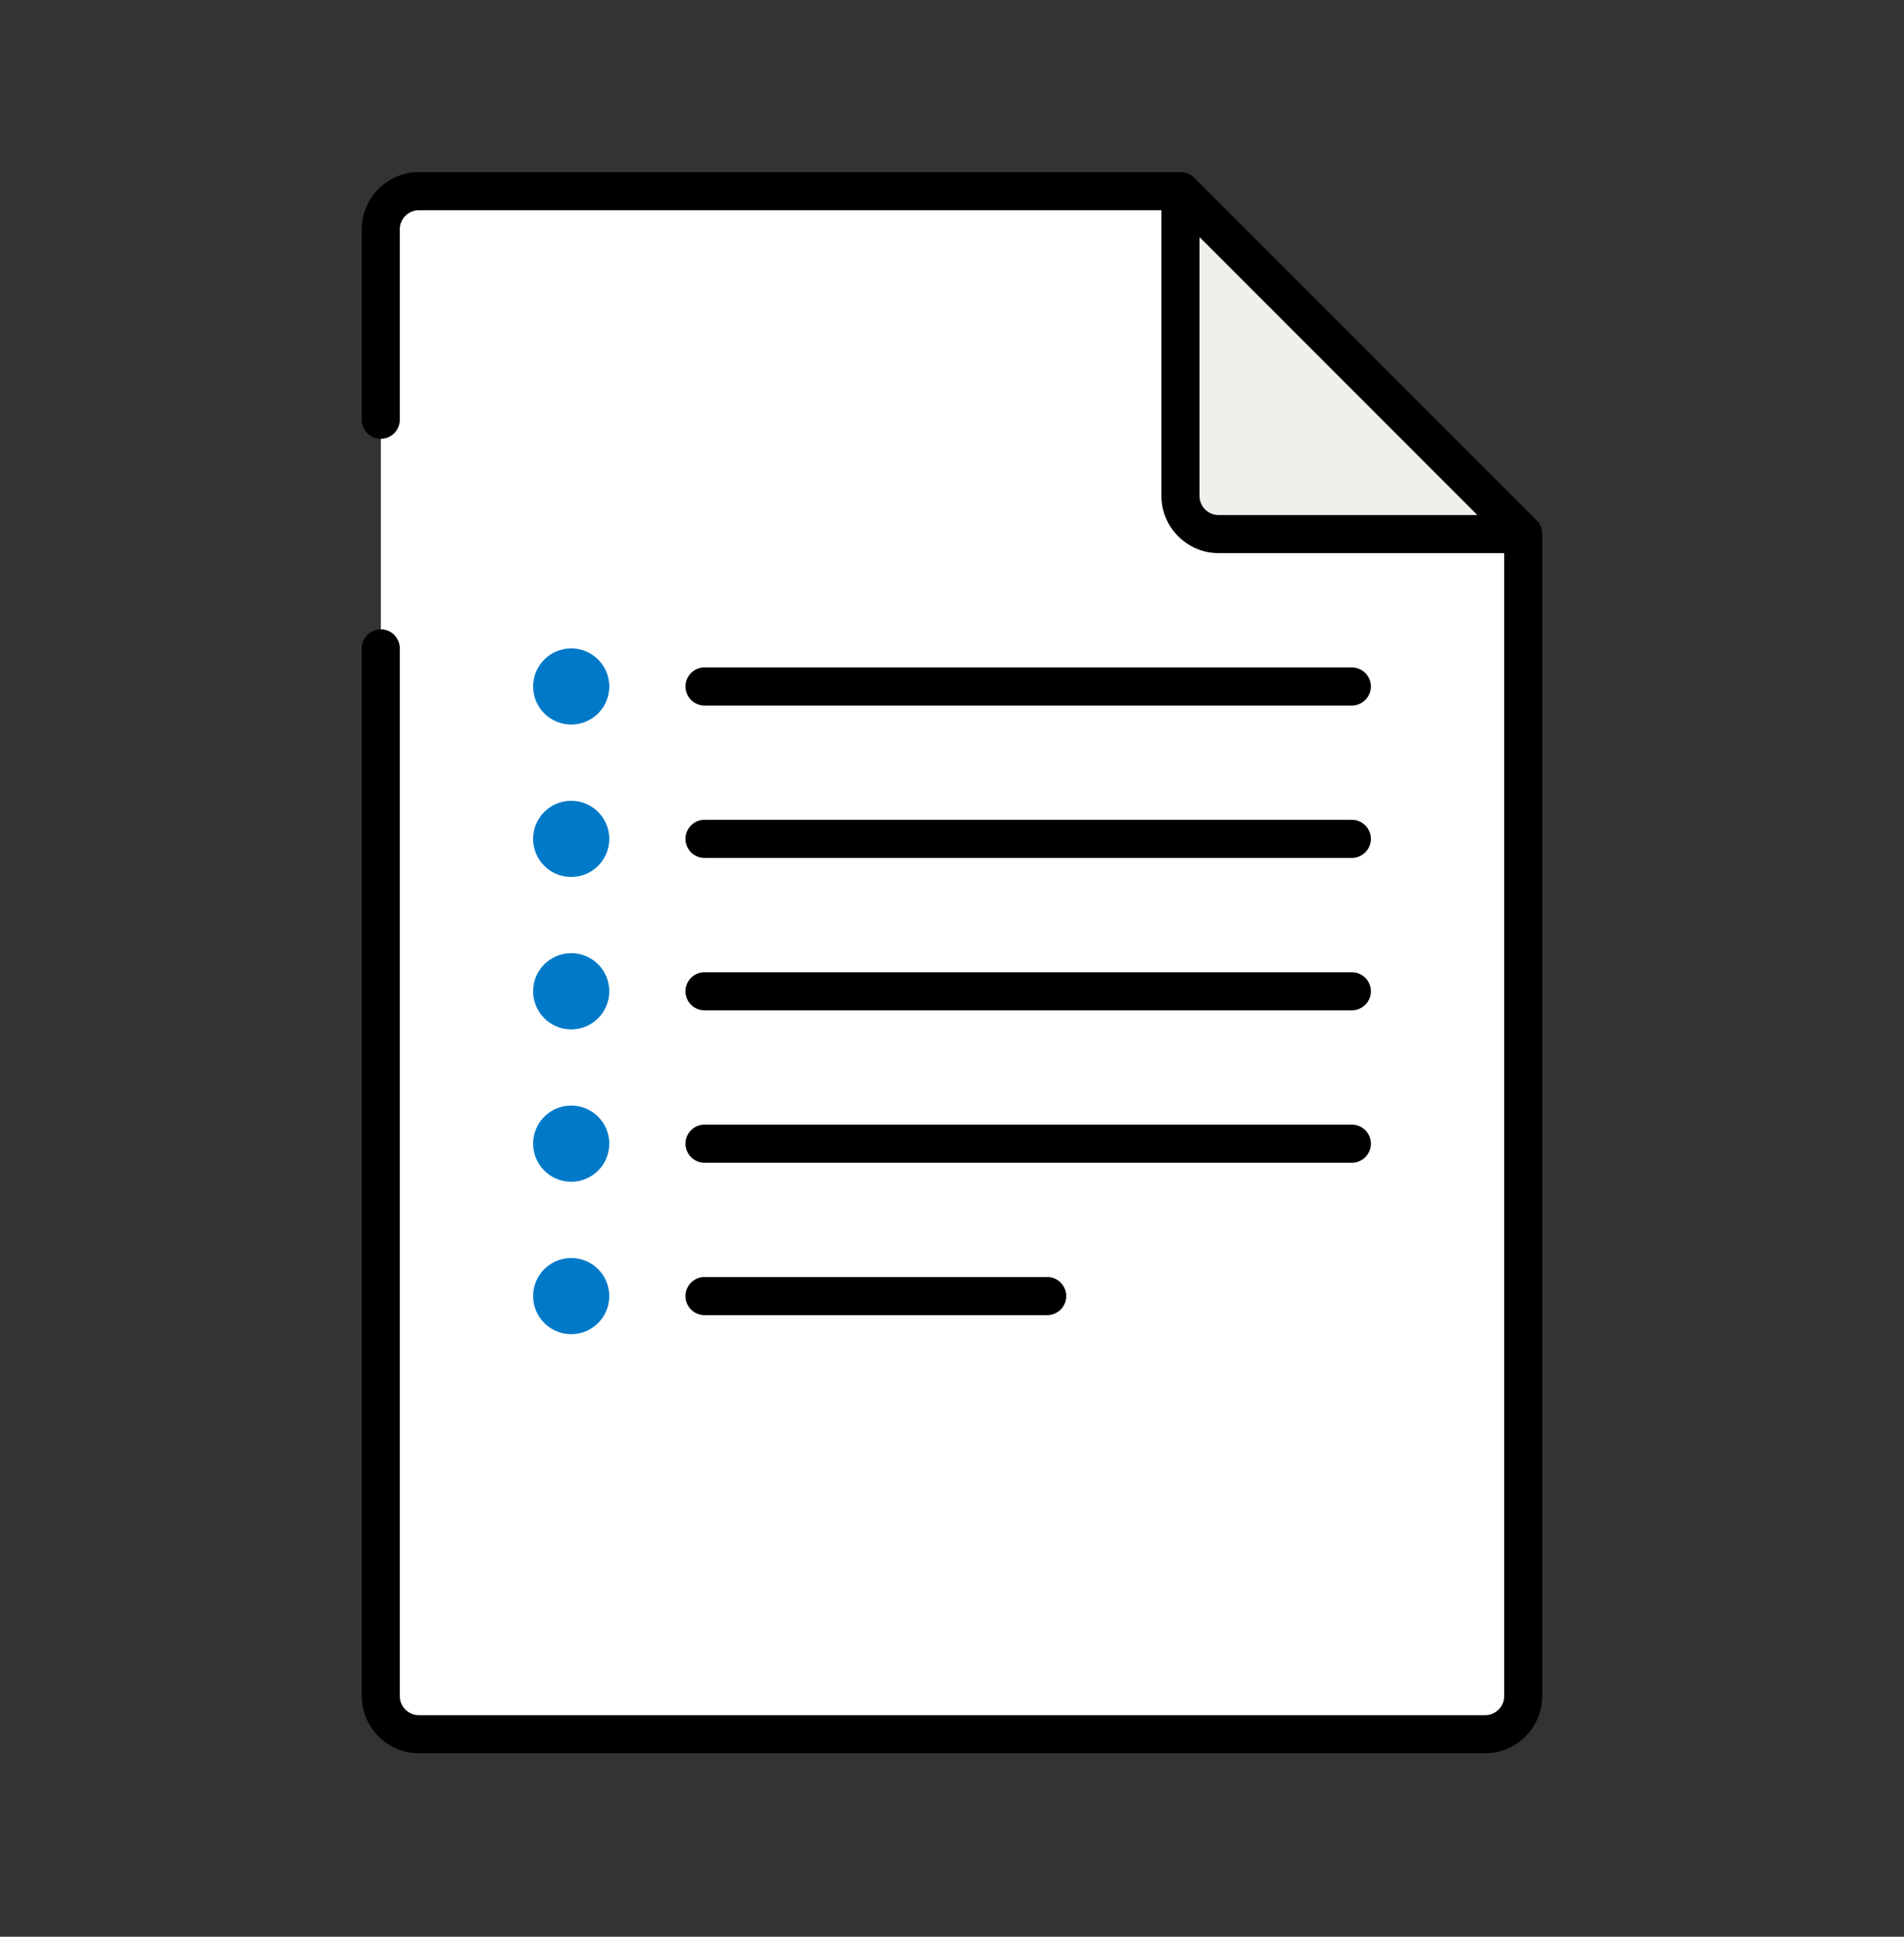
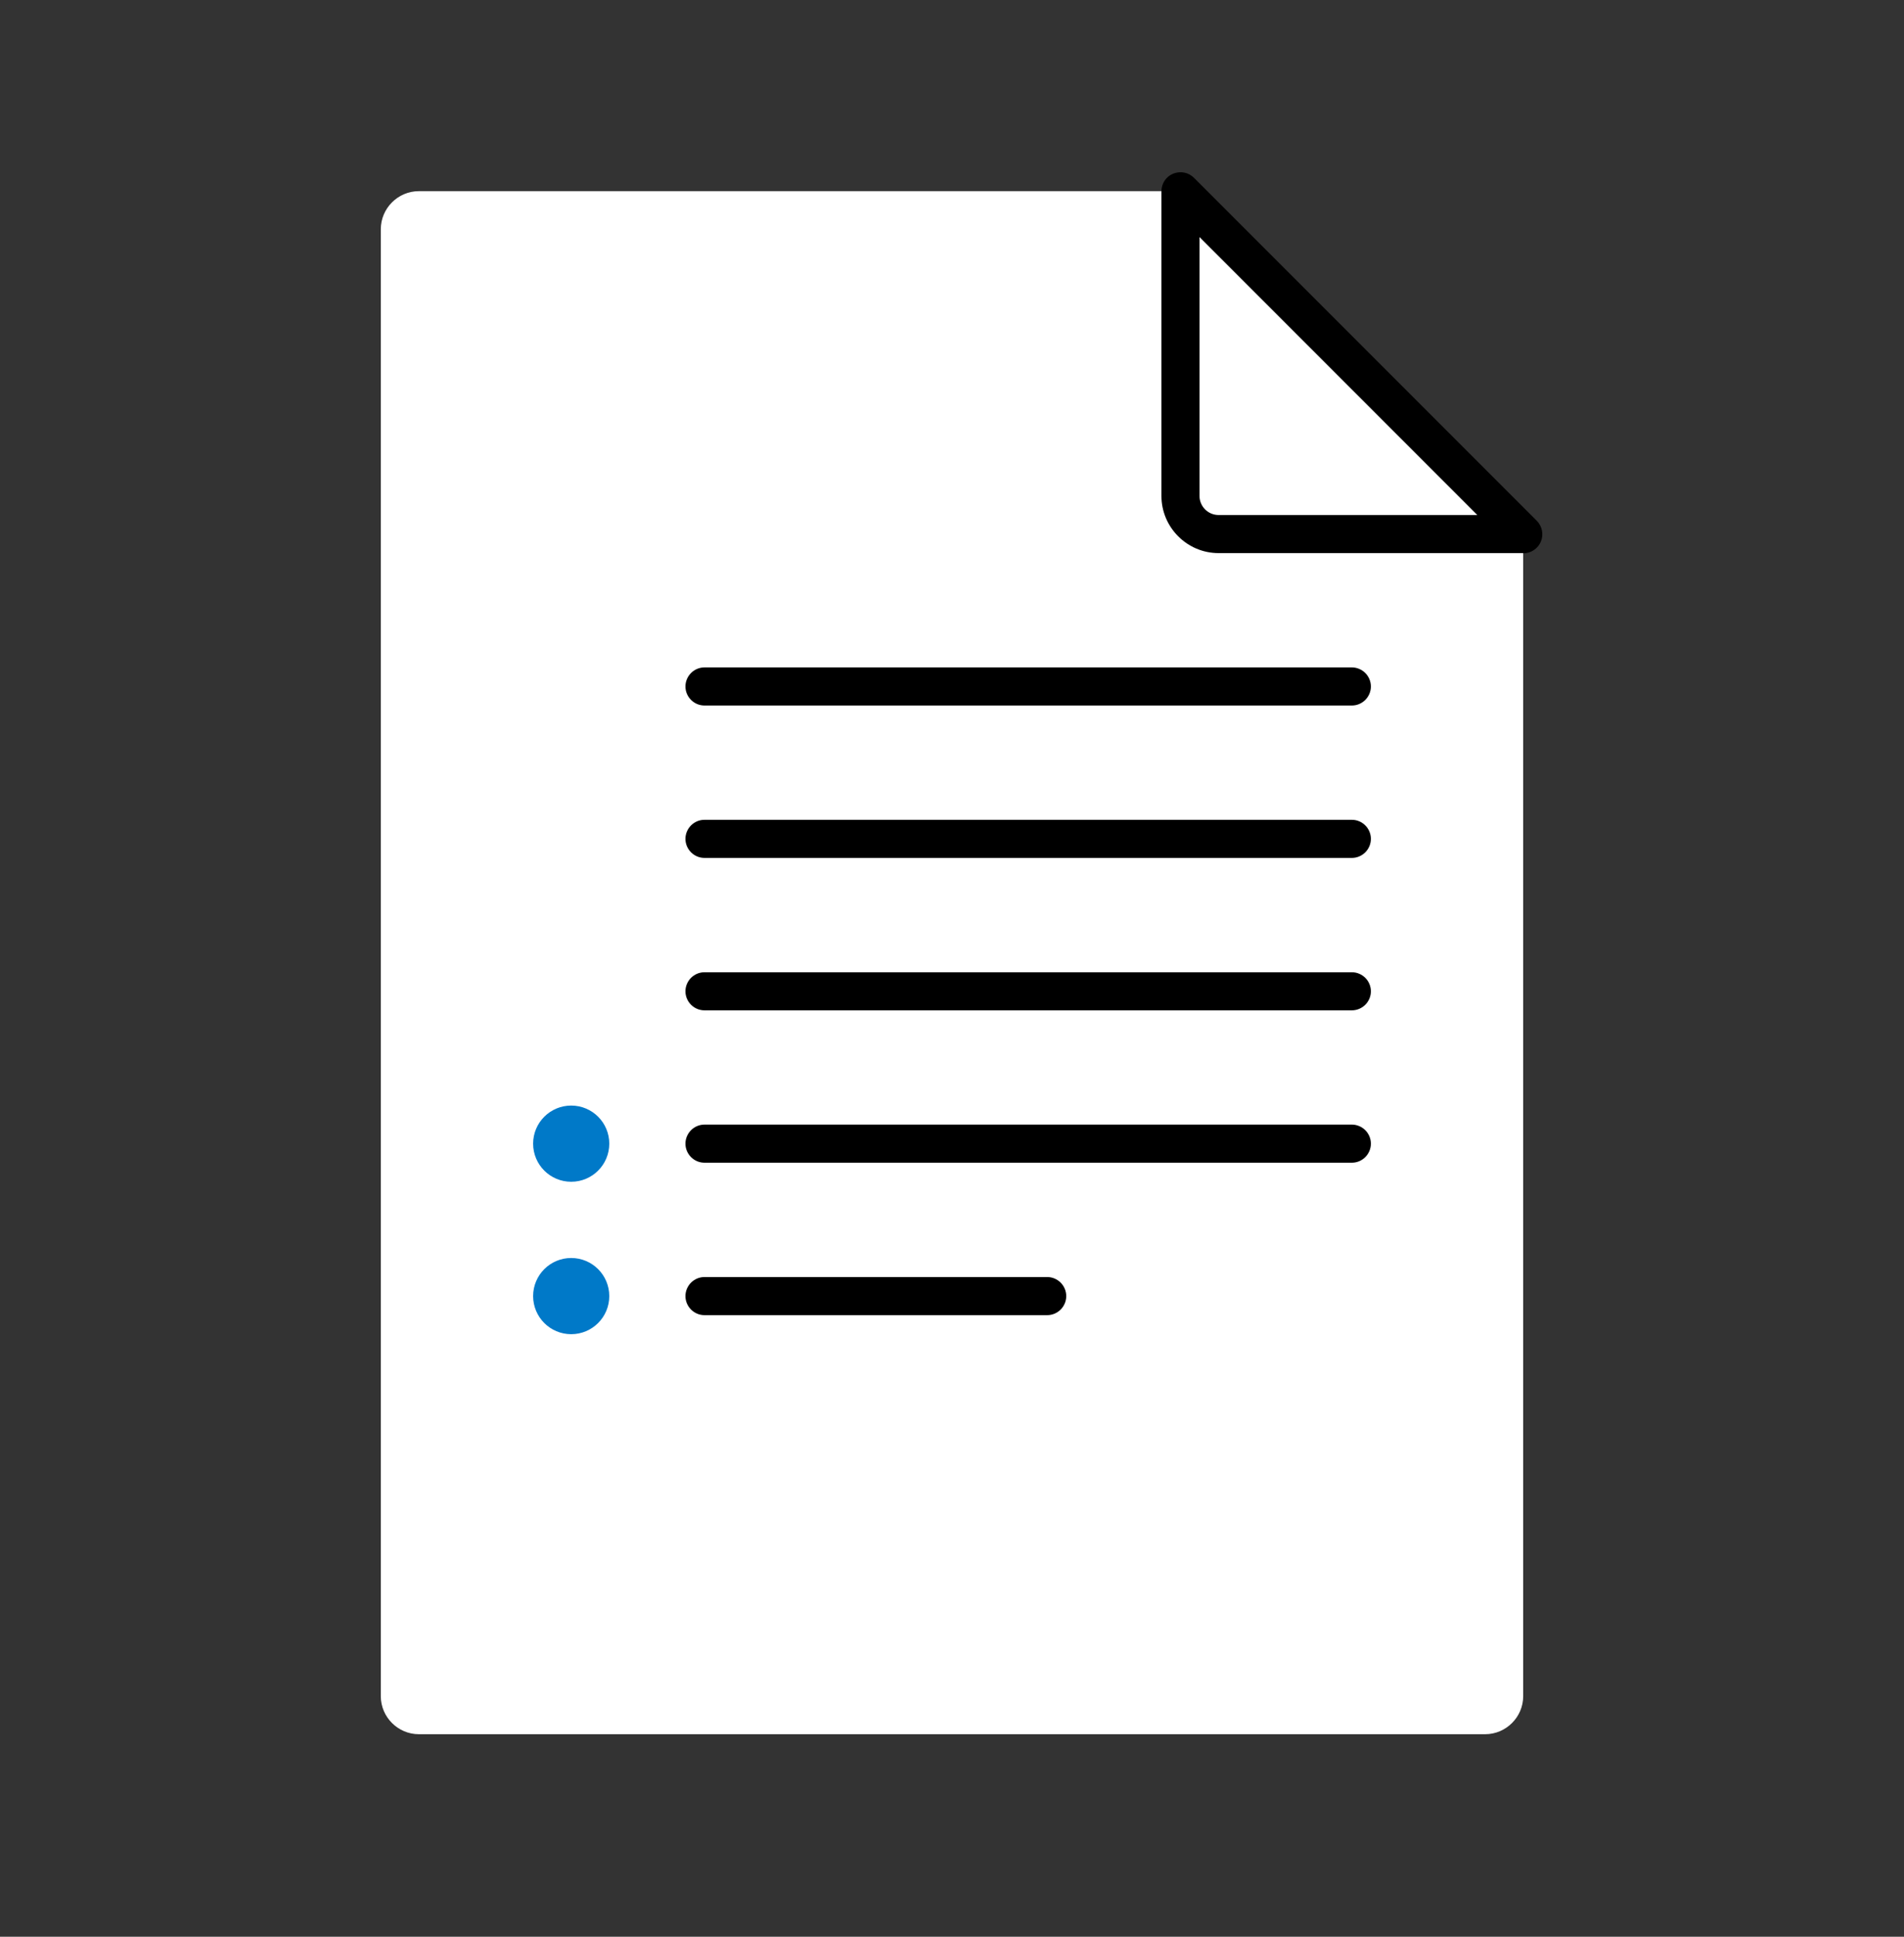
<svg xmlns="http://www.w3.org/2000/svg" width="60" height="61" viewBox="0 0 60 61" fill="none">
  <rect x="0" y="0" width="60" height="61" fill="#333333" stroke="none" />
  <path d="M12 20.422V53.422C12 54.081 12.54 54.621 13.2 54.621H46.8C47.46 54.621 48 54.081 48 53.422V16.822L37.2 6.021H13.2C12.54 6.021 12 6.561 12 7.221V13.222" fill="white" />
-   <path d="M46.8 55.221H13.2C12.21 55.221 11.4 54.411 11.4 53.421V20.421C11.4 20.091 11.67 19.821 12 19.821C12.33 19.821 12.6 20.091 12.6 20.421V53.421C12.6 53.751 12.87 54.021 13.2 54.021H46.8C47.13 54.021 47.4 53.751 47.4 53.421V17.067L36.954 6.621H13.2C12.87 6.621 12.6 6.891 12.6 7.221V13.221C12.6 13.551 12.33 13.821 12 13.821C11.67 13.821 11.4 13.551 11.4 13.221V7.221C11.4 6.231 12.21 5.421 13.2 5.421H37.2C37.362 5.421 37.512 5.487 37.626 5.595L48.426 16.395C48.54 16.509 48.6 16.659 48.6 16.821V53.421C48.6 54.411 47.79 55.221 46.8 55.221Z" fill="black" />
-   <path d="M38.4 16.822H48L37.2 6.021V15.621C37.2 16.282 37.74 16.822 38.4 16.822Z" fill="#F1EFEB" />
  <path d="M48 17.421H38.4C37.41 17.421 36.6 16.611 36.6 15.621V6.021C36.6 5.781 36.744 5.559 36.972 5.469C37.2 5.379 37.452 5.427 37.626 5.601L48.426 16.401C48.6 16.575 48.648 16.833 48.558 17.055C48.468 17.277 48.246 17.427 48.006 17.427L48 17.421ZM37.8 7.467V15.621C37.8 15.951 38.07 16.221 38.4 16.221H46.554L37.8 7.467Z" fill="black" />
  <path d="M42.6 22.221H22.2C21.87 22.221 21.6 21.951 21.6 21.622C21.6 21.291 21.87 21.021 22.2 21.021H42.6C42.93 21.021 43.2 21.291 43.2 21.622C43.2 21.951 42.93 22.221 42.6 22.221Z" fill="black" />
  <path d="M42.6 27.021H22.2C21.87 27.021 21.6 26.751 21.6 26.421C21.6 26.091 21.87 25.821 22.2 25.821H42.6C42.93 25.821 43.2 26.091 43.2 26.421C43.2 26.751 42.93 27.021 42.6 27.021Z" fill="black" />
  <path d="M42.6 31.822H22.2C21.87 31.822 21.6 31.552 21.6 31.222C21.6 30.892 21.87 30.622 22.2 30.622H42.6C42.93 30.622 43.2 30.892 43.2 31.222C43.2 31.552 42.93 31.822 42.6 31.822Z" fill="black" />
  <path d="M42.6 36.621H22.2C21.87 36.621 21.6 36.351 21.6 36.021C21.6 35.691 21.87 35.421 22.2 35.421H42.6C42.93 35.421 43.2 35.691 43.2 36.021C43.2 36.351 42.93 36.621 42.6 36.621Z" fill="black" />
  <path d="M33 41.422H22.2C21.87 41.422 21.6 41.152 21.6 40.822C21.6 40.492 21.87 40.222 22.2 40.222H33C33.33 40.222 33.6 40.492 33.6 40.822C33.6 41.152 33.33 41.422 33 41.422Z" fill="black" />
-   <path d="M18 22.821C18.663 22.821 19.2 22.284 19.2 21.621C19.2 20.959 18.663 20.421 18 20.421C17.337 20.421 16.8 20.959 16.8 21.621C16.8 22.284 17.337 22.821 18 22.821Z" fill="#0079C8" />
-   <path d="M18 27.622C18.663 27.622 19.2 27.084 19.2 26.422C19.2 25.759 18.663 25.222 18 25.222C17.337 25.222 16.8 25.759 16.8 26.422C16.8 27.084 17.337 27.622 18 27.622Z" fill="#0079C8" />
-   <path d="M18 32.422C18.663 32.422 19.2 31.884 19.2 31.221C19.2 30.559 18.663 30.021 18 30.021C17.337 30.021 16.8 30.559 16.8 31.221C16.8 31.884 17.337 32.422 18 32.422Z" fill="#0079C8" />
  <path d="M18 37.221C18.663 37.221 19.2 36.684 19.2 36.021C19.2 35.358 18.663 34.821 18 34.821C17.337 34.821 16.8 35.358 16.8 36.021C16.8 36.684 17.337 37.221 18 37.221Z" fill="#0079C8" />
  <path d="M18 42.022C18.663 42.022 19.2 41.484 19.2 40.822C19.2 40.159 18.663 39.622 18 39.622C17.337 39.622 16.8 40.159 16.8 40.822C16.8 41.484 17.337 42.022 18 42.022Z" fill="#0079C8" />
</svg>